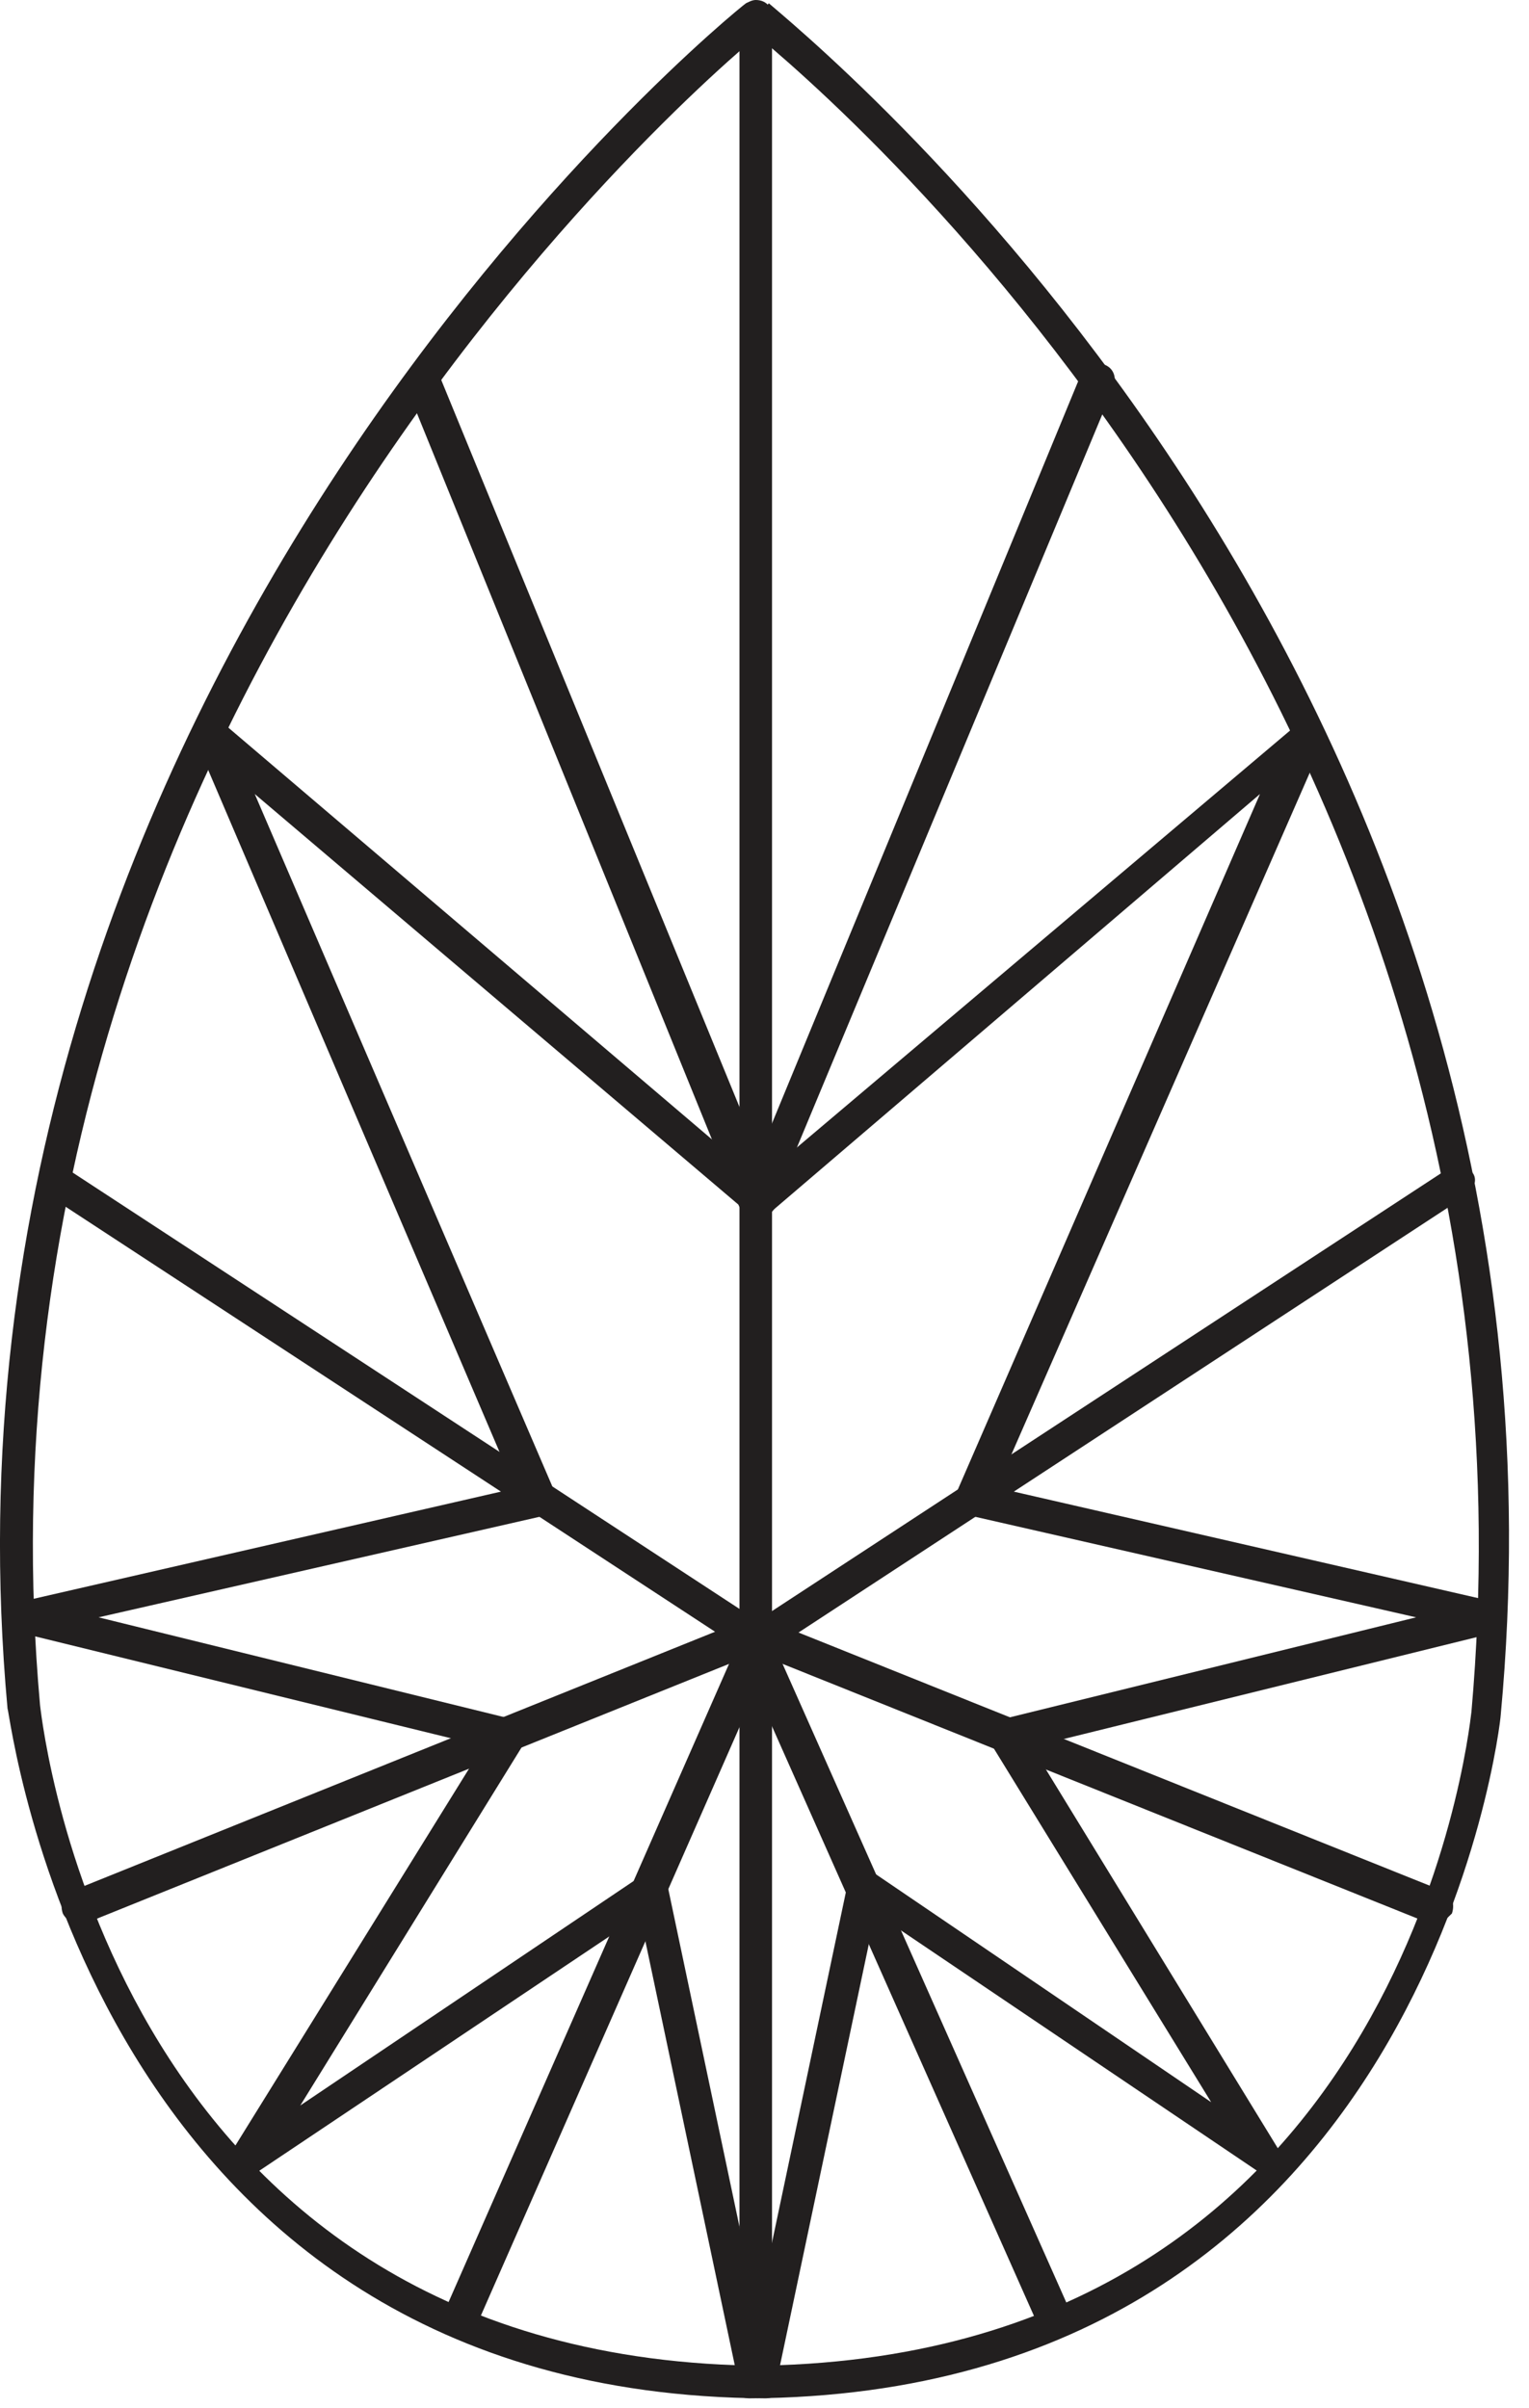
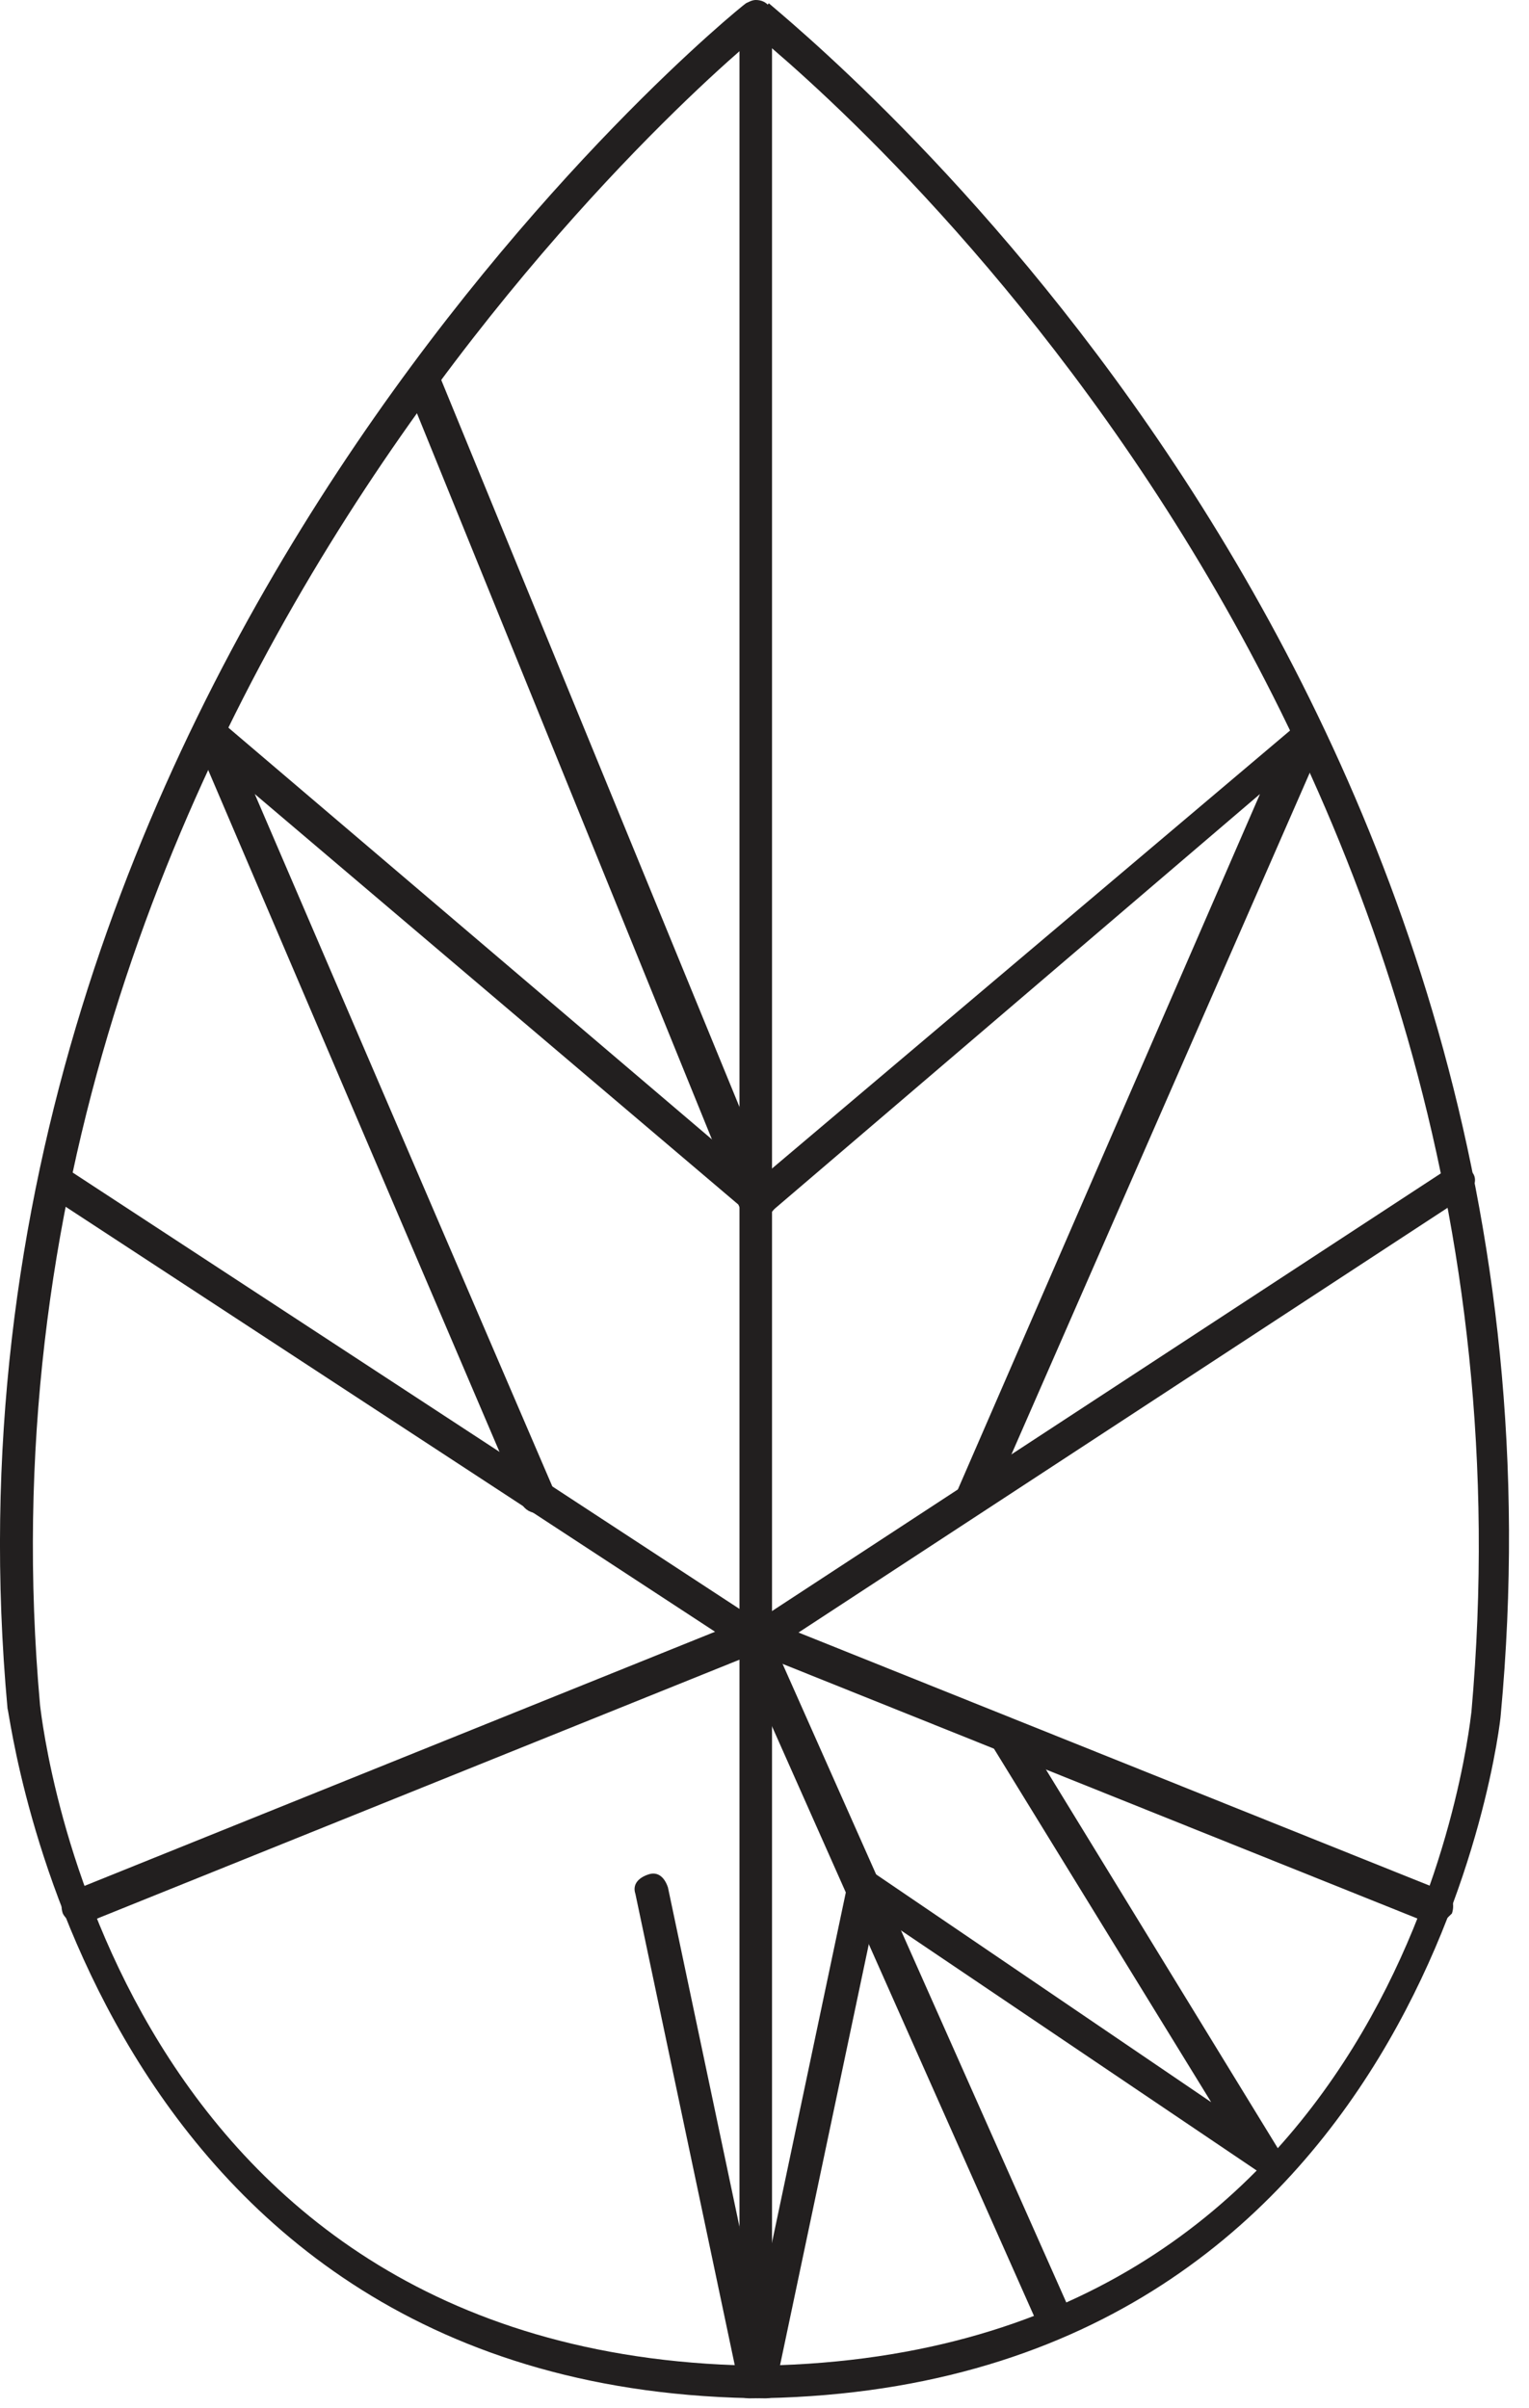
<svg xmlns="http://www.w3.org/2000/svg" width="47" height="74" viewBox="0 0 47 74" fill="none">
-   <path d="M23.331 37.4C23.231 37.4 23.231 37.4 23.131 37.4C22.831 37.3 22.731 37 22.831 36.7L33.231 11.5C33.331 11.2 33.631 11.1 33.931 11.2C34.231 11.3 34.331 11.6 34.231 11.9L23.731 37.1C23.631 37.3 23.531 37.4 23.331 37.4Z" fill="#221F1F" />
  <path d="M23.431 50.8C23.231 50.8 23.131 50.7 23.031 50.6C22.831 50.4 22.931 50.1 23.131 49.9L44.531 35.9C44.731 35.8 45.031 35.8 45.231 36C45.431 36.2 45.331 36.5 45.131 36.7L23.731 50.7C23.631 50.7 23.531 50.8 23.431 50.8Z" fill="#221F1F" />
  <path d="M44.131 59.1C44.031 59.1 44.031 59.1 43.931 59.1L23.231 50.8C22.931 50.7 22.831 50.4 22.931 50.1C23.031 49.8 23.331 49.7 23.631 49.8L44.331 58.1C44.631 58.2 44.731 58.5 44.631 58.8C44.431 59 44.331 59.1 44.131 59.1Z" fill="#221F1F" />
  <path d="M38.931 66.8C38.831 66.8 38.731 66.8 38.631 66.7L26.331 58.4C26.131 58.2 26.031 57.9 26.231 57.7C26.431 57.5 26.731 57.4 26.931 57.6L37.231 64.6L30.531 53.7C30.431 53.5 30.431 53.2 30.731 53C30.931 52.9 31.231 52.9 31.431 53.2L39.331 66.1C39.431 66.3 39.431 66.6 39.231 66.7C39.231 66.8 39.131 66.8 38.931 66.8Z" fill="#221F1F" />
  <path d="M29.931 46.5C29.831 46.5 29.831 46.5 29.731 46.5C29.431 46.4 29.331 46.1 29.431 45.8L38.731 24.4L23.631 37.3C23.431 37.5 23.131 37.5 22.931 37.2C22.731 37 22.731 36.7 23.031 36.5L39.831 22.3C40.031 22.1 40.231 22.1 40.431 22.3C40.631 22.4 40.731 22.7 40.631 22.9L30.431 46.2C30.331 46.4 30.131 46.5 29.931 46.5Z" fill="#221F1F" />
-   <path d="M31.031 53.8C30.831 53.8 30.631 53.6 30.531 53.4C30.431 53.1 30.631 52.9 30.931 52.8L43.531 49.7L29.931 46.6C29.631 46.5 29.531 46.3 29.531 46C29.631 45.7 29.831 45.6 30.131 45.6L45.831 49.2C46.031 49.3 46.231 49.5 46.231 49.7C46.231 49.9 46.031 50.1 45.831 50.2L31.231 53.8C31.131 53.8 31.131 53.8 31.031 53.8Z" fill="#221F1F" />
  <path d="M32.431 71.8C32.231 71.8 32.031 71.7 31.931 71.5L22.731 50.8C22.631 50.5 22.731 50.3 23.031 50.1C23.331 50 23.531 50.1 23.731 50.4L32.931 71.1C33.031 71.4 32.931 71.6 32.631 71.8C32.631 71.8 32.531 71.8 32.431 71.8Z" fill="#221F1F" />
  <path d="M23.432 73.3H23.332C23.032 73.2 22.932 73 22.932 72.7L26.032 58C26.132 57.7 26.332 57.6 26.632 57.6C26.932 57.7 27.032 57.9 27.032 58.2L23.932 72.9C23.832 73.2 23.632 73.3 23.432 73.3Z" fill="#221F1F" />
  <path d="M23.031 73.7C22.731 73.7 22.531 73.5 22.531 73.2C22.531 72.9 22.731 72.7 23.031 72.7C43.031 72.6 45.131 53.4 45.231 52.6C47.931 22 25.631 3 23.031 0.9L23.631 0.1L23.331 0.5L23.631 0.1C26.231 2.3 49.031 21.6 46.131 52.7C46.131 52.9 43.831 73.6 23.031 73.7Z" fill="#221F1F" />
  <path d="M23.232 37.4C23.032 37.4 22.832 37.3 22.732 37.1L12.532 12C12.432 11.7 12.532 11.5 12.832 11.3C13.132 11.2 13.332 11.3 13.532 11.6L23.832 36.7C23.932 37 23.832 37.2 23.532 37.4C23.332 37.4 23.332 37.4 23.232 37.4Z" fill="#221F1F" />
  <path d="M23.132 50.8C23.032 50.8 22.932 50.8 22.832 50.7L1.432 36.7C1.232 36.5 1.132 36.2 1.332 36C1.532 35.8 1.832 35.7 2.032 35.9L23.432 49.9C23.632 50.1 23.732 50.4 23.532 50.6C23.432 50.7 23.232 50.8 23.132 50.8Z" fill="#221F1F" />
  <path d="M2.431 59.1C2.231 59.1 2.031 59 1.931 58.8C1.831 58.5 1.931 58.3 2.231 58.1L22.831 49.8C23.131 49.7 23.331 49.8 23.531 50.1C23.631 50.4 23.531 50.6 23.231 50.8L2.631 59.1C2.631 59.1 2.531 59.1 2.431 59.1Z" fill="#221F1F" />
-   <path d="M7.531 66.9C7.431 66.9 7.231 66.9 7.231 66.8C7.031 66.6 7.031 66.3 7.131 66.1L15.131 53.2C15.231 53 15.631 52.9 15.831 53C16.031 53.1 16.131 53.5 16.031 53.7L9.231 64.7L19.631 57.7C19.831 57.5 20.131 57.6 20.331 57.8C20.531 58 20.431 58.3 20.231 58.5L7.831 66.8C7.731 66.8 7.631 66.9 7.531 66.9Z" fill="#221F1F" />
  <path d="M16.531 46.5C16.331 46.5 16.131 46.4 16.031 46.2L6.031 22.8C5.931 22.6 6.031 22.3 6.231 22.2C6.431 22.1 6.631 22.1 6.831 22.2L23.631 36.5C23.831 36.7 23.831 37 23.731 37.2C23.531 37.4 23.231 37.4 23.031 37.3L7.831 24.4L17.031 45.8C17.131 46.1 17.031 46.3 16.731 46.5C16.731 46.5 16.631 46.5 16.531 46.5Z" fill="#221F1F" />
-   <path d="M15.531 53.8H15.431L0.731 50.2C0.531 50.1 0.331 49.9 0.331 49.7C0.331 49.5 0.531 49.3 0.731 49.2L16.431 45.6C16.731 45.5 16.931 45.7 17.031 46C17.131 46.3 16.931 46.5 16.631 46.6L3.031 49.7L15.631 52.8C15.931 52.9 16.031 53.1 16.031 53.4C15.931 53.7 15.731 53.8 15.531 53.8Z" fill="#221F1F" />
-   <path d="M14.131 71.8C14.031 71.8 14.031 71.8 13.931 71.8C13.631 71.7 13.531 71.4 13.631 71.1L22.731 50.4C22.831 50.1 23.131 50 23.431 50.1C23.731 50.2 23.831 50.5 23.731 50.8L14.631 71.5C14.431 71.7 14.331 71.8 14.131 71.8Z" fill="#221F1F" />
  <path d="M23.132 73.3C22.932 73.3 22.732 73.1 22.632 72.9L19.532 58.2C19.432 57.9 19.632 57.7 19.932 57.6C20.232 57.5 20.432 57.7 20.532 58L23.632 72.7C23.732 73 23.532 73.2 23.232 73.3H23.132Z" fill="#221F1F" />
  <path d="M23.532 73.7C2.731 73.6 0.331 52.7 0.231 52.5C-2.669 20.8 22.631 0.3 22.931 0.1C23.131 -1.37091e-06 23.431 -1.37091e-06 23.631 0.2C23.831 0.4 23.732 0.7 23.532 0.9C23.232 1.1 -1.569 21.2 1.231 52.4C1.331 53.2 3.531 72.6 23.532 72.7C23.831 72.7 24.032 72.9 24.032 73.2C24.032 73.5 23.831 73.7 23.532 73.7Z" fill="#221F1F" />
  <path d="M23.231 73.6C22.931 73.6 22.731 73.4 22.731 73.1V0.5C22.731 0.2 23.031 0 23.231 0C23.531 0 23.731 0.2 23.731 0.5V73.1C23.731 73.4 23.531 73.6 23.231 73.6Z" fill="#221F1F" />
</svg>